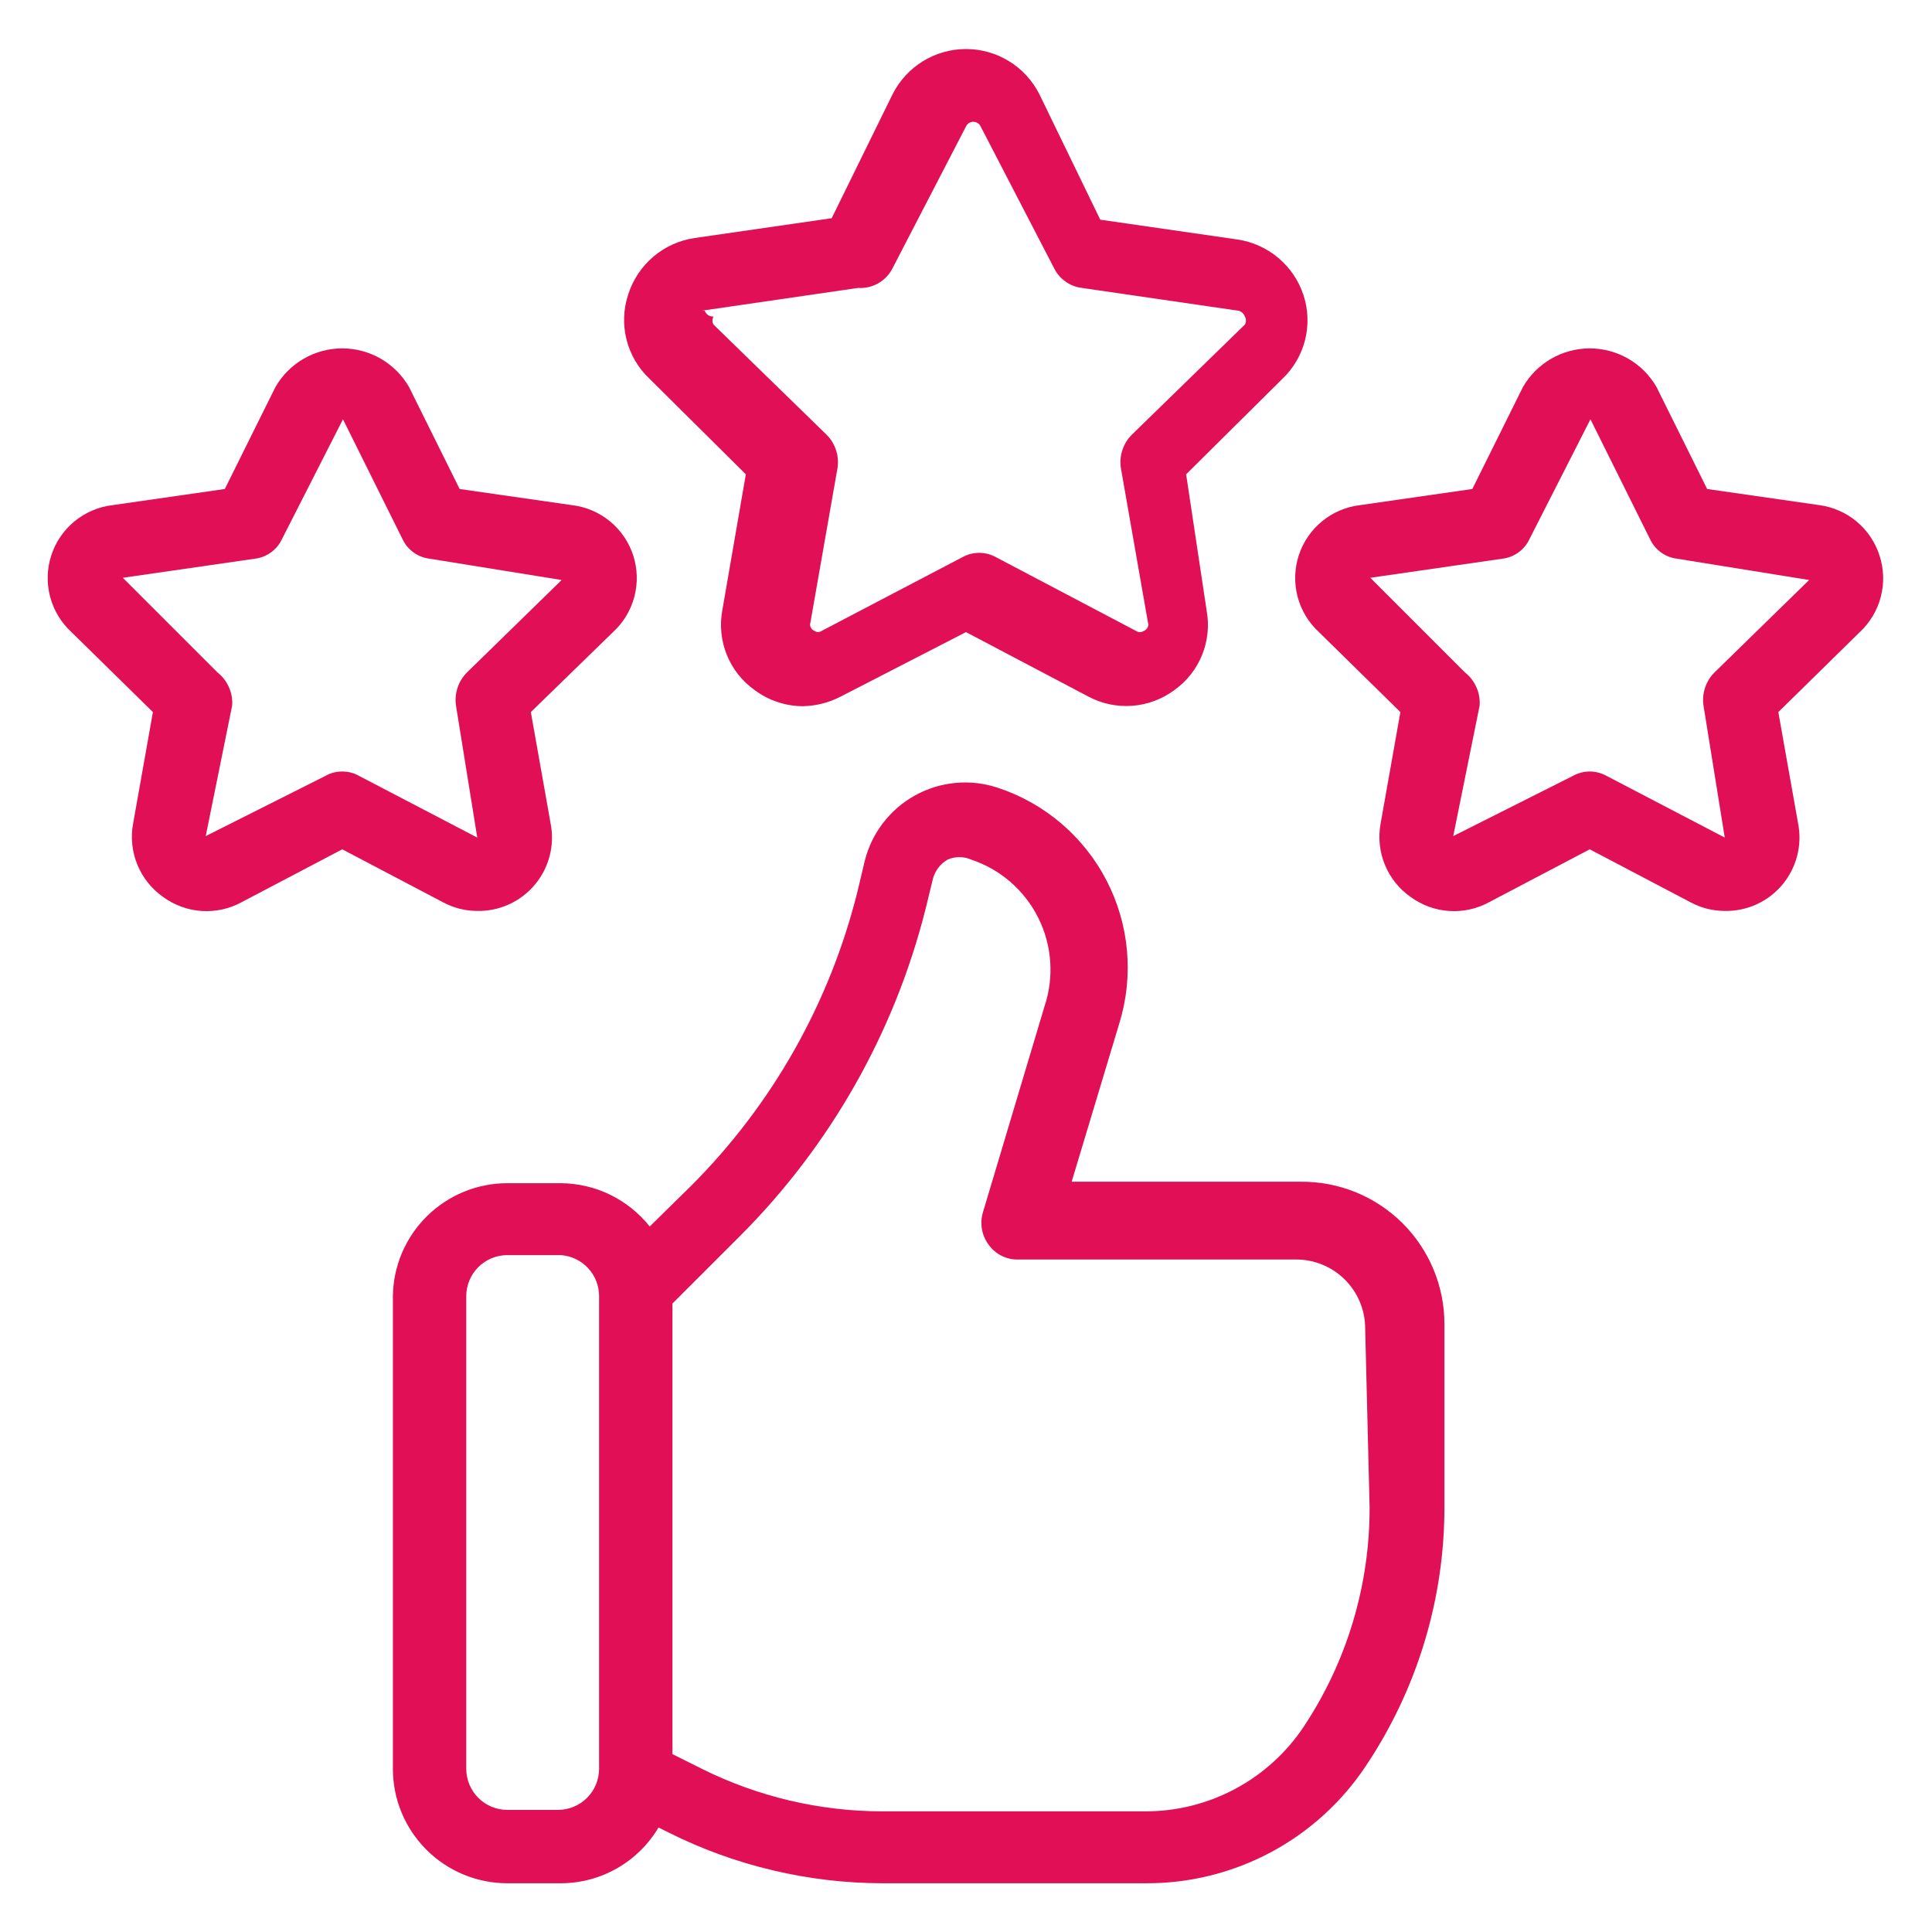
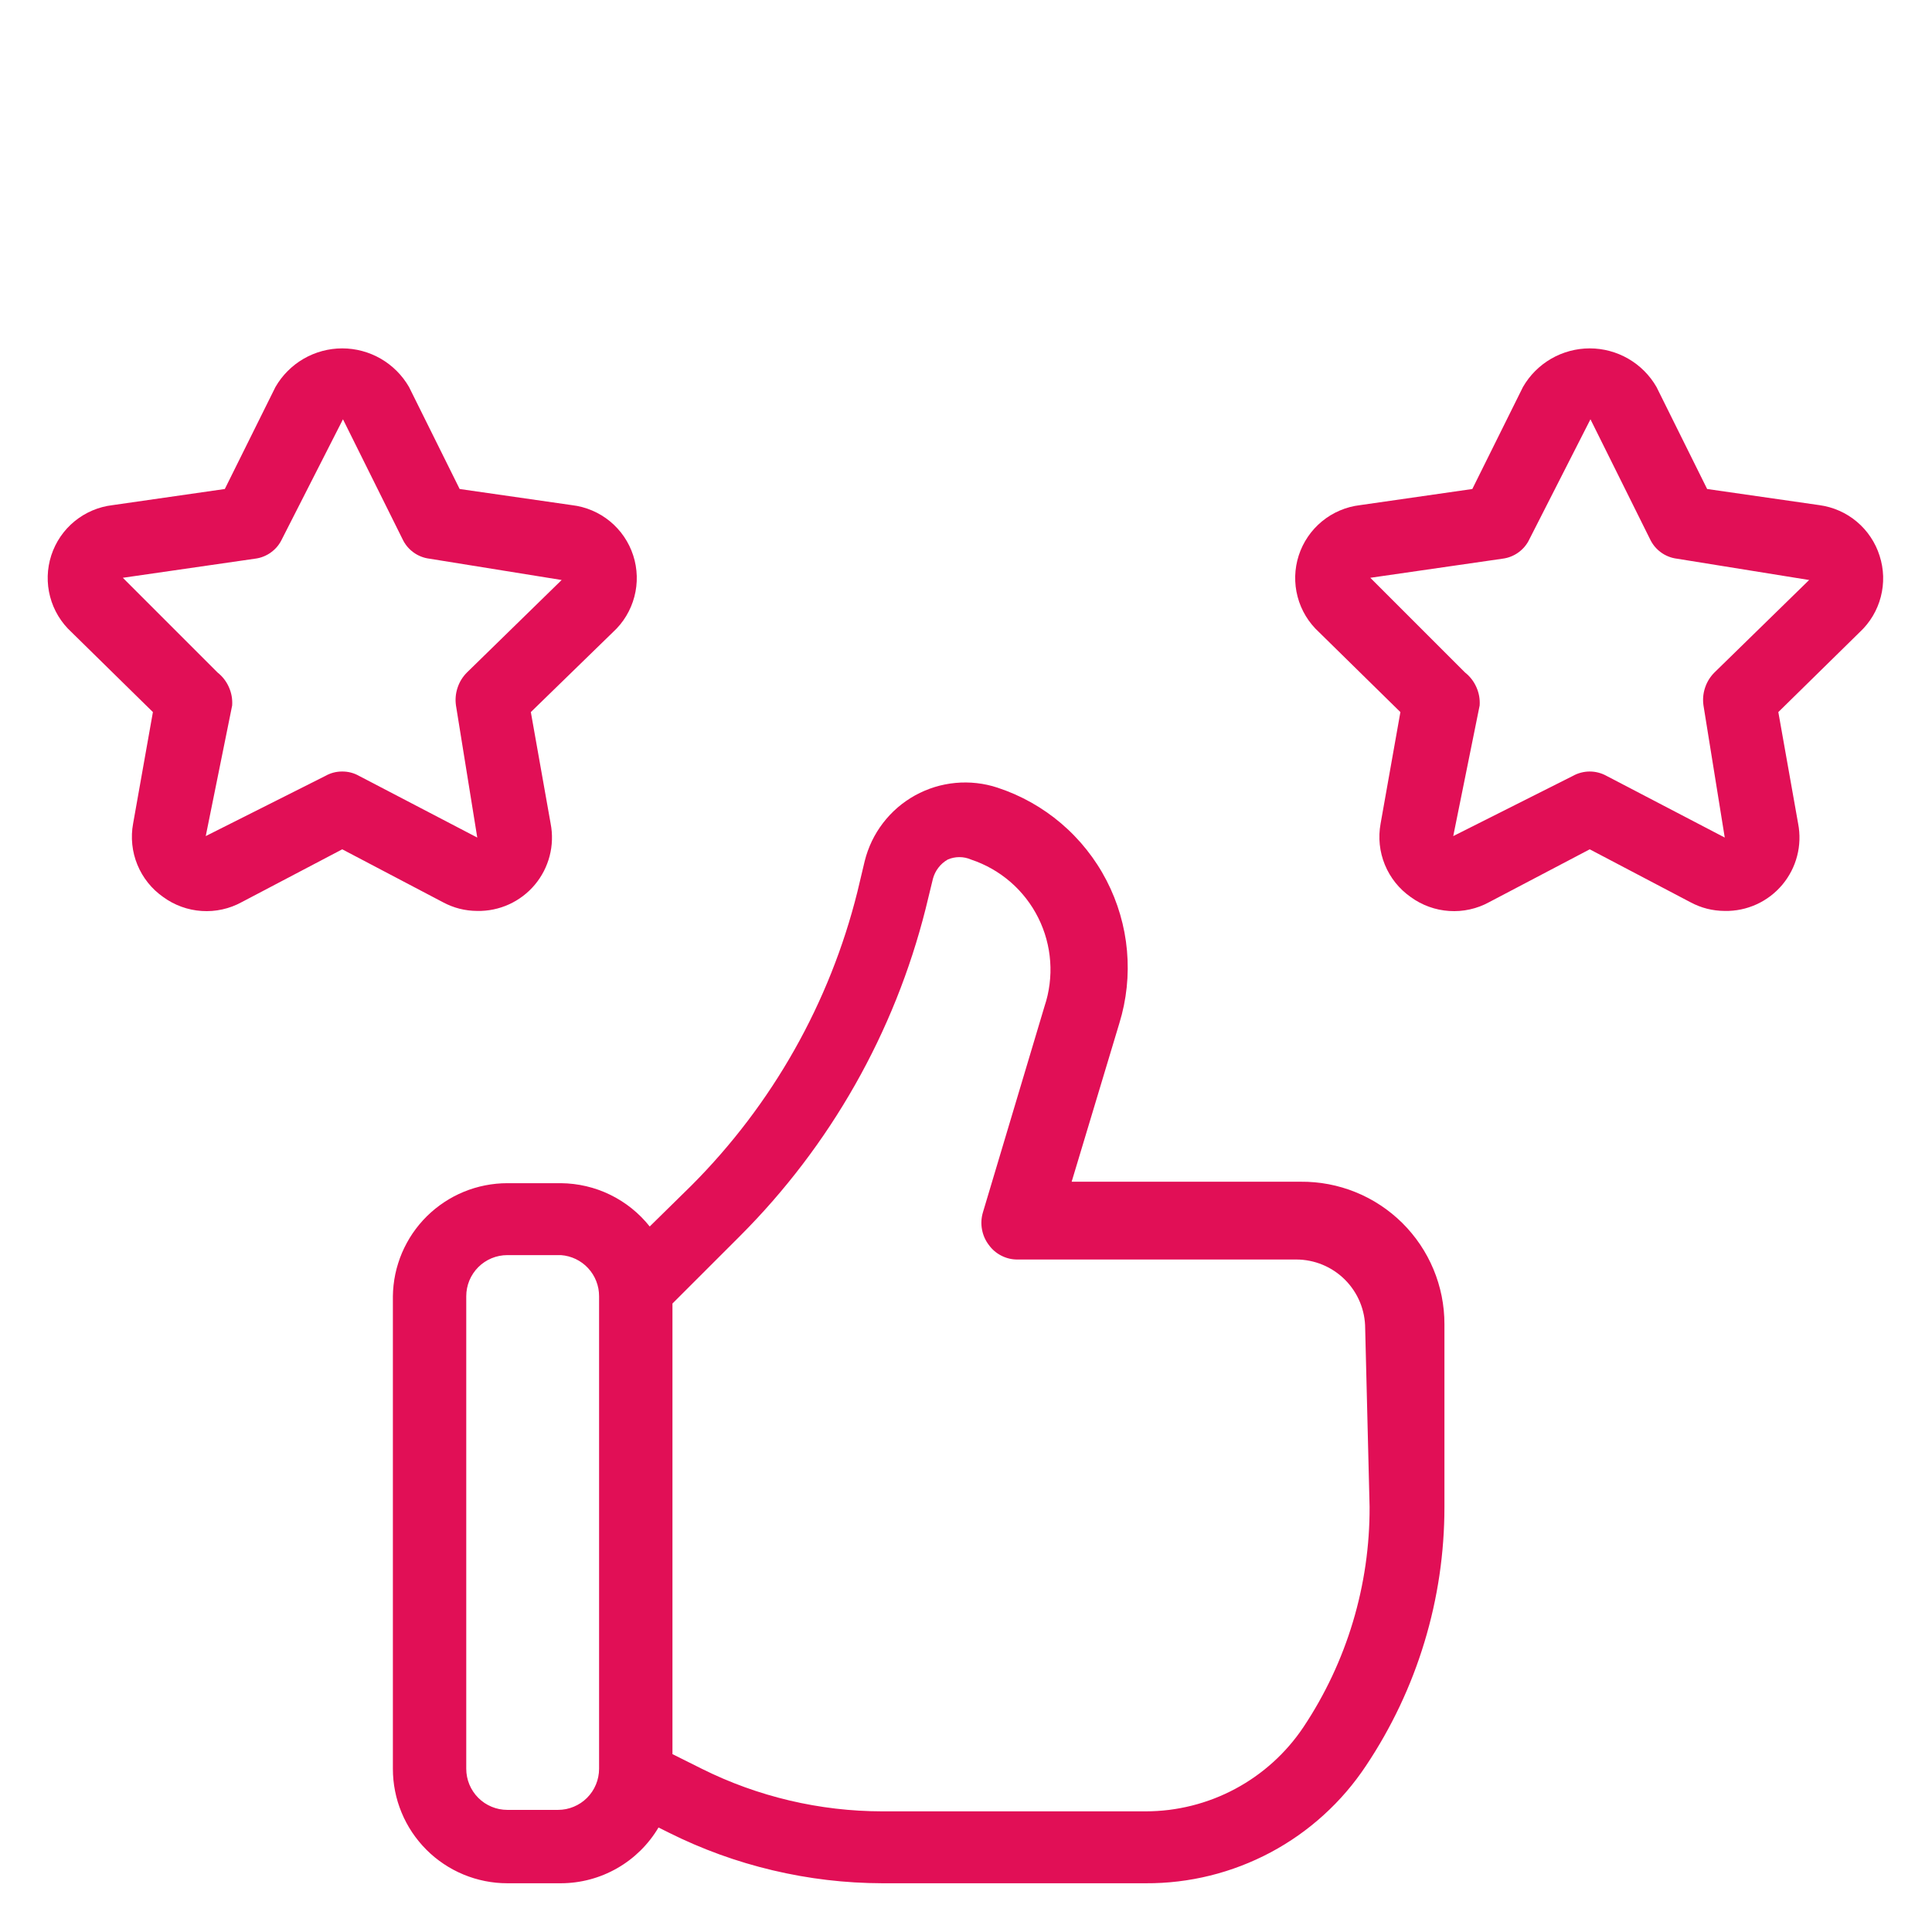
<svg xmlns="http://www.w3.org/2000/svg" width="500" zoomAndPan="magnify" viewBox="0 0 375 375" height="500" preserveAspectRatio="xMidYMid meet" version="1.0">
  <defs>
    <g />
  </defs>
  <rect x="-37.5" width="450" fill="#ffffff" y="-37.5" height="450" fill-opacity="1" />
-   <rect x="-37.5" width="450" fill="#ffffff" y="-37.5" height="450" fill-opacity="1" />
  <path fill="#e10f56" d="M 252.445 229.371 L 208.008 229.371 L 217.266 198.605 C 217.617 197.469 217.91 196.32 218.148 195.156 C 218.387 193.988 218.566 192.816 218.691 191.633 C 218.816 190.453 218.883 189.266 218.891 188.078 C 218.898 186.887 218.852 185.703 218.746 184.516 C 218.641 183.332 218.477 182.156 218.258 180.988 C 218.035 179.82 217.758 178.664 217.426 177.523 C 217.094 176.383 216.707 175.258 216.266 174.156 C 215.824 173.051 215.332 171.973 214.785 170.914 C 214.238 169.859 213.645 168.832 212.996 167.832 C 212.352 166.836 211.66 165.871 210.918 164.941 C 210.18 164.008 209.398 163.117 208.57 162.262 C 207.746 161.406 206.879 160.594 205.973 159.82 C 205.07 159.051 204.129 158.324 203.152 157.645 C 202.18 156.965 201.172 156.336 200.137 155.754 C 199.098 155.172 198.035 154.641 196.949 154.16 C 195.859 153.684 194.75 153.258 193.621 152.887 C 192.969 152.668 192.305 152.488 191.629 152.34 C 190.957 152.191 190.277 152.082 189.59 152.004 C 188.906 151.926 188.219 151.883 187.531 151.879 C 186.84 151.871 186.152 151.898 185.465 151.965 C 184.781 152.027 184.098 152.125 183.422 152.262 C 182.746 152.395 182.078 152.562 181.418 152.766 C 180.762 152.969 180.113 153.207 179.48 153.477 C 178.844 153.746 178.227 154.047 177.621 154.379 C 177.02 154.715 176.434 155.078 175.867 155.473 C 175.301 155.863 174.758 156.285 174.234 156.734 C 173.715 157.188 173.215 157.66 172.742 158.16 C 172.27 158.664 171.82 159.188 171.402 159.734 C 170.98 160.281 170.59 160.848 170.23 161.434 C 169.867 162.023 169.539 162.625 169.238 163.246 C 168.941 163.867 168.676 164.504 168.441 165.152 C 168.207 165.801 168.008 166.461 167.84 167.129 L 166.418 173.109 C 165.078 178.477 163.387 183.727 161.34 188.859 C 159.293 193.996 156.91 198.973 154.191 203.785 C 151.473 208.598 148.441 213.207 145.098 217.609 C 141.754 222.012 138.133 226.172 134.227 230.086 L 126.109 238.062 C 125.078 236.762 123.914 235.594 122.621 234.555 C 121.328 233.516 119.934 232.633 118.445 231.906 C 116.953 231.176 115.398 230.625 113.785 230.246 C 112.168 229.867 110.531 229.672 108.875 229.656 L 98.477 229.656 C 97.754 229.656 97.035 229.691 96.316 229.762 C 95.598 229.832 94.883 229.938 94.176 230.078 C 93.469 230.215 92.77 230.391 92.078 230.598 C 91.387 230.805 90.707 231.047 90.039 231.32 C 89.371 231.594 88.719 231.902 88.078 232.238 C 87.441 232.578 86.82 232.945 86.219 233.344 C 85.617 233.742 85.035 234.168 84.477 234.621 C 83.914 235.078 83.379 235.559 82.863 236.062 C 82.352 236.57 81.863 237.102 81.402 237.656 C 80.938 238.211 80.504 238.789 80.098 239.383 C 79.691 239.98 79.316 240.598 78.973 241.23 C 78.625 241.863 78.312 242.512 78.027 243.176 C 77.746 243.84 77.496 244.516 77.281 245.207 C 77.062 245.895 76.879 246.59 76.73 247.297 C 76.582 248.004 76.469 248.715 76.391 249.434 C 76.309 250.152 76.266 250.871 76.258 251.594 L 76.258 343.32 C 76.258 344.047 76.293 344.773 76.363 345.496 C 76.434 346.223 76.539 346.941 76.684 347.656 C 76.824 348.367 77 349.074 77.211 349.77 C 77.426 350.465 77.668 351.152 77.949 351.824 C 78.227 352.496 78.535 353.152 78.879 353.793 C 79.223 354.438 79.598 355.059 80 355.664 C 80.406 356.27 80.84 356.852 81.301 357.414 C 81.762 357.977 82.25 358.516 82.766 359.031 C 83.277 359.547 83.816 360.035 84.379 360.496 C 84.941 360.957 85.527 361.391 86.133 361.793 C 86.734 362.199 87.359 362.574 88 362.914 C 88.645 363.258 89.301 363.57 89.973 363.848 C 90.645 364.125 91.328 364.371 92.027 364.582 C 92.723 364.793 93.426 364.969 94.141 365.113 C 94.855 365.254 95.574 365.359 96.297 365.434 C 97.023 365.504 97.746 365.539 98.477 365.539 L 108.875 365.539 C 110.785 365.535 112.664 365.285 114.512 364.793 C 116.363 364.301 118.117 363.578 119.777 362.629 C 121.438 361.684 122.949 360.535 124.312 359.195 C 125.672 357.852 126.844 356.359 127.816 354.715 L 129.812 355.711 C 136.246 358.926 142.965 361.363 149.969 363.023 C 156.969 364.684 164.066 365.523 171.258 365.539 L 222.395 365.539 C 224.5 365.551 226.598 365.43 228.688 365.18 C 230.777 364.93 232.844 364.555 234.887 364.047 C 236.93 363.543 238.938 362.91 240.902 362.156 C 242.867 361.402 244.777 360.531 246.637 359.543 C 248.492 358.551 250.285 357.449 252.004 356.238 C 253.727 355.023 255.367 353.711 256.922 352.293 C 258.48 350.879 259.949 349.375 261.32 347.777 C 262.691 346.18 263.961 344.504 265.125 342.75 C 267.598 339.051 269.785 335.188 271.691 331.168 C 273.594 327.145 275.191 323.004 276.48 318.742 C 277.773 314.484 278.742 310.152 279.395 305.75 C 280.043 301.348 280.367 296.922 280.363 292.473 L 280.363 257.004 C 280.363 256.094 280.32 255.184 280.23 254.277 C 280.141 253.371 280.004 252.473 279.828 251.578 C 279.648 250.688 279.426 249.805 279.16 248.934 C 278.895 248.062 278.586 247.203 278.234 246.363 C 277.883 245.523 277.492 244.703 277.059 243.898 C 276.629 243.098 276.156 242.32 275.648 241.562 C 275.141 240.809 274.594 240.078 274.012 239.379 C 273.434 238.676 272.816 238.004 272.172 237.363 C 271.523 236.723 270.844 236.117 270.137 235.543 C 269.43 234.969 268.695 234.43 267.934 233.93 C 267.176 233.43 266.391 232.965 265.586 232.543 C 264.777 232.117 263.953 231.734 263.109 231.395 C 262.266 231.051 261.406 230.75 260.531 230.496 C 259.656 230.238 258.773 230.023 257.879 229.855 C 256.984 229.684 256.082 229.559 255.176 229.48 C 254.266 229.398 253.359 229.363 252.445 229.371 Z M 116.281 343.32 C 116.281 343.844 116.23 344.363 116.125 344.875 C 116.023 345.391 115.875 345.887 115.672 346.371 C 115.473 346.855 115.227 347.316 114.938 347.75 C 114.645 348.188 114.312 348.59 113.945 348.961 C 113.574 349.332 113.172 349.66 112.734 349.953 C 112.301 350.242 111.84 350.488 111.355 350.688 C 110.871 350.891 110.375 351.039 109.859 351.145 C 109.348 351.246 108.828 351.297 108.305 351.297 L 98.477 351.297 C 97.953 351.297 97.434 351.246 96.918 351.145 C 96.406 351.039 95.906 350.891 95.422 350.688 C 94.938 350.488 94.48 350.242 94.043 349.953 C 93.609 349.66 93.207 349.332 92.836 348.961 C 92.465 348.59 92.133 348.188 91.844 347.75 C 91.551 347.316 91.309 346.855 91.105 346.371 C 90.906 345.887 90.754 345.391 90.652 344.875 C 90.551 344.363 90.5 343.844 90.5 343.32 L 90.5 251.594 C 90.5 251.07 90.551 250.551 90.652 250.035 C 90.754 249.523 90.906 249.023 91.105 248.539 C 91.309 248.055 91.551 247.598 91.844 247.16 C 92.133 246.727 92.465 246.324 92.836 245.953 C 93.207 245.582 93.609 245.25 94.043 244.961 C 94.48 244.668 94.938 244.422 95.422 244.223 C 95.906 244.023 96.406 243.871 96.918 243.77 C 97.434 243.668 97.953 243.617 98.477 243.617 L 108.875 243.617 C 109.371 243.652 109.863 243.734 110.348 243.863 C 110.832 243.992 111.301 244.164 111.75 244.379 C 112.203 244.594 112.629 244.852 113.031 245.148 C 113.438 245.445 113.809 245.777 114.148 246.145 C 114.488 246.512 114.793 246.906 115.059 247.332 C 115.324 247.754 115.551 248.199 115.73 248.664 C 115.914 249.133 116.051 249.609 116.145 250.102 C 116.234 250.594 116.281 251.09 116.281 251.594 Z M 265.836 292.473 C 265.852 296.25 265.586 300.008 265.047 303.75 C 264.504 307.488 263.691 311.168 262.605 314.789 C 261.52 318.41 260.172 321.93 258.566 325.352 C 256.957 328.77 255.109 332.055 253.016 335.199 C 252.18 336.453 251.266 337.652 250.281 338.793 C 249.293 339.938 248.242 341.016 247.125 342.027 C 246.008 343.039 244.832 343.98 243.598 344.848 C 242.363 345.719 241.082 346.508 239.754 347.219 C 238.422 347.93 237.055 348.559 235.648 349.102 C 234.238 349.645 232.805 350.102 231.34 350.469 C 229.879 350.836 228.398 351.113 226.902 351.301 C 225.406 351.484 223.902 351.578 222.395 351.582 L 171.258 351.582 C 165.18 351.574 159.18 350.875 153.262 349.48 C 147.344 348.082 141.664 346.031 136.223 343.32 L 130.523 340.473 L 130.523 253.016 L 143.629 239.914 C 147.992 235.551 152.039 230.914 155.777 226.004 C 159.516 221.098 162.906 215.957 165.949 210.594 C 168.996 205.227 171.664 199.68 173.961 193.953 C 176.258 188.227 178.156 182.371 179.664 176.387 L 181.086 170.547 C 181.301 169.766 181.652 169.055 182.145 168.414 C 182.637 167.773 183.234 167.25 183.938 166.844 C 184.664 166.527 185.422 166.367 186.215 166.367 C 187.008 166.367 187.766 166.527 188.492 166.844 C 189.195 167.078 189.883 167.344 190.555 167.645 C 191.23 167.945 191.887 168.277 192.527 168.641 C 193.168 169.008 193.789 169.402 194.391 169.828 C 194.996 170.254 195.574 170.711 196.133 171.191 C 196.688 171.676 197.223 172.184 197.73 172.719 C 198.238 173.258 198.715 173.816 199.168 174.398 C 199.621 174.98 200.043 175.586 200.438 176.207 C 200.828 176.832 201.191 177.477 201.52 178.133 C 201.852 178.793 202.148 179.469 202.41 180.156 C 202.676 180.848 202.906 181.547 203.098 182.258 C 203.293 182.969 203.453 183.691 203.578 184.418 C 203.703 185.145 203.789 185.875 203.84 186.613 C 203.895 187.348 203.91 188.086 203.891 188.82 C 203.867 189.559 203.812 190.293 203.719 191.027 C 203.625 191.758 203.5 192.484 203.336 193.203 C 203.172 193.922 202.973 194.633 202.738 195.332 L 190.773 235.355 C 190.461 236.43 190.402 237.52 190.602 238.621 C 190.805 239.727 191.238 240.727 191.914 241.621 C 192.57 242.535 193.402 243.246 194.41 243.75 C 195.418 244.254 196.484 244.496 197.609 244.469 L 251.594 244.469 C 252.473 244.469 253.344 244.555 254.203 244.727 C 255.066 244.898 255.902 245.152 256.715 245.488 C 257.527 245.824 258.301 246.238 259.031 246.727 C 259.762 247.215 260.438 247.77 261.059 248.391 C 261.68 249.012 262.234 249.691 262.723 250.422 C 263.215 251.152 263.625 251.922 263.961 252.734 C 264.297 253.547 264.551 254.387 264.723 255.246 C 264.895 256.109 264.98 256.98 264.98 257.859 Z M 265.836 292.473 " fill-opacity="1" fill-rule="nonzero" />
-   <path fill="#e10f56" d="M 144.766 92.066 L 140.207 118.418 C 139.934 119.875 139.871 121.34 140.016 122.816 C 140.164 124.293 140.516 125.719 141.07 127.098 C 141.625 128.473 142.363 129.742 143.281 130.906 C 144.203 132.07 145.266 133.082 146.477 133.941 C 147.816 134.941 149.273 135.707 150.855 136.242 C 152.438 136.777 154.062 137.055 155.734 137.074 C 158.348 137.035 160.816 136.418 163.141 135.223 L 187.496 122.691 L 211.285 135.223 C 212.59 135.914 213.969 136.41 215.418 136.711 C 216.863 137.012 218.328 137.105 219.801 136.992 C 221.277 136.879 222.707 136.562 224.09 136.043 C 225.477 135.523 226.762 134.824 227.949 133.941 C 229.145 133.09 230.199 132.086 231.113 130.93 C 232.023 129.777 232.758 128.52 233.312 127.16 C 233.867 125.797 234.223 124.387 234.375 122.922 C 234.527 121.461 234.477 120.008 234.215 118.559 L 230.227 92.066 L 248.887 73.551 C 249.965 72.531 250.879 71.383 251.629 70.102 C 252.379 68.824 252.938 67.465 253.305 66.031 C 253.668 64.594 253.828 63.133 253.777 61.652 C 253.73 60.168 253.477 58.723 253.016 57.312 C 252.555 55.902 251.914 54.586 251.086 53.355 C 250.258 52.125 249.277 51.035 248.145 50.078 C 247.012 49.121 245.773 48.34 244.422 47.73 C 243.07 47.117 241.664 46.707 240.199 46.488 L 213.562 42.641 L 201.742 18.285 C 201.074 16.969 200.242 15.766 199.246 14.676 C 198.246 13.59 197.117 12.66 195.859 11.883 C 194.602 11.109 193.262 10.523 191.844 10.121 C 190.422 9.719 188.973 9.516 187.496 9.516 C 186.02 9.516 184.57 9.719 183.152 10.121 C 181.73 10.523 180.391 11.109 179.133 11.883 C 177.875 12.66 176.75 13.59 175.75 14.676 C 174.75 15.766 173.918 16.969 173.254 18.285 L 161.43 42.355 L 134.797 46.203 C 133.332 46.422 131.922 46.836 130.574 47.445 C 129.223 48.055 127.98 48.836 126.848 49.793 C 125.715 50.75 124.738 51.844 123.91 53.07 C 123.082 54.301 122.438 55.617 121.977 57.027 C 121.734 57.738 121.543 58.465 121.402 59.203 C 121.266 59.941 121.18 60.684 121.148 61.438 C 121.117 62.188 121.137 62.938 121.215 63.684 C 121.289 64.43 121.418 65.168 121.602 65.898 C 121.785 66.629 122.016 67.34 122.301 68.035 C 122.586 68.73 122.922 69.402 123.301 70.051 C 123.684 70.699 124.109 71.316 124.578 71.902 C 125.051 72.488 125.559 73.035 126.109 73.551 Z M 136.223 60.305 L 166.559 55.887 C 167.246 55.934 167.922 55.875 168.59 55.723 C 169.258 55.566 169.891 55.316 170.488 54.977 C 171.082 54.633 171.613 54.211 172.086 53.711 C 172.559 53.215 172.945 52.656 173.254 52.043 L 187.496 24.551 C 187.625 24.273 187.816 24.051 188.074 23.887 C 188.332 23.723 188.613 23.637 188.922 23.637 C 189.227 23.637 189.508 23.723 189.766 23.887 C 190.023 24.051 190.219 24.273 190.344 24.551 L 204.59 52.043 C 205.109 53.098 205.848 53.969 206.809 54.648 C 207.77 55.332 208.832 55.746 210 55.887 L 240.34 60.305 C 240.641 60.363 240.906 60.496 241.133 60.699 C 241.363 60.906 241.527 61.152 241.621 61.441 C 241.762 61.684 241.832 61.945 241.832 62.227 C 241.832 62.508 241.762 62.766 241.621 63.008 L 219.688 84.375 C 218.848 85.215 218.238 86.199 217.863 87.328 C 217.484 88.453 217.383 89.605 217.551 90.785 L 222.82 120.836 C 222.922 121.152 222.902 121.457 222.766 121.758 C 222.629 122.059 222.41 122.273 222.109 122.406 C 221.855 122.594 221.57 122.691 221.254 122.691 C 220.938 122.691 220.652 122.594 220.398 122.406 L 193.336 108.16 C 192.836 107.879 192.309 107.668 191.754 107.523 C 191.199 107.379 190.633 107.305 190.062 107.305 C 189.488 107.305 188.922 107.379 188.367 107.523 C 187.812 107.668 187.285 107.879 186.785 108.16 L 159.578 122.406 C 159.348 122.582 159.09 122.672 158.797 122.672 C 158.504 122.672 158.242 122.582 158.012 122.406 C 157.711 122.273 157.492 122.059 157.355 121.758 C 157.219 121.457 157.199 121.152 157.301 120.836 L 162.57 90.785 C 162.738 89.605 162.637 88.453 162.262 87.328 C 161.883 86.199 161.277 85.215 160.434 84.375 L 138.5 63.008 C 138.359 62.766 138.289 62.508 138.289 62.227 C 138.289 61.945 138.359 61.684 138.5 61.441 C 138.121 61.465 137.77 61.371 137.453 61.16 C 137.137 60.949 136.918 60.664 136.789 60.305 Z M 136.223 60.305 " fill-opacity="1" fill-rule="nonzero" />
  <path fill="#e10f56" d="M 92.637 176.812 C 93.164 176.824 93.691 176.805 94.219 176.754 C 94.746 176.707 95.27 176.629 95.785 176.52 C 96.305 176.414 96.812 176.277 97.316 176.113 C 97.82 175.949 98.312 175.758 98.793 175.539 C 99.273 175.32 99.742 175.074 100.195 174.805 C 100.648 174.531 101.086 174.238 101.508 173.918 C 101.93 173.598 102.332 173.254 102.715 172.891 C 103.098 172.527 103.461 172.141 103.801 171.738 C 104.141 171.332 104.457 170.91 104.75 170.469 C 105.043 170.027 105.312 169.574 105.555 169.105 C 105.797 168.633 106.012 168.152 106.199 167.656 C 106.391 167.164 106.551 166.66 106.684 166.148 C 106.816 165.637 106.918 165.121 106.996 164.598 C 107.07 164.074 107.117 163.547 107.133 163.02 C 107.148 162.488 107.137 161.961 107.094 161.434 C 107.051 160.906 106.98 160.383 106.879 159.863 L 103.035 138.215 L 118.984 122.691 C 119.992 121.766 120.848 120.723 121.551 119.555 C 122.254 118.387 122.781 117.145 123.129 115.824 C 123.477 114.504 123.633 113.164 123.594 111.801 C 123.555 110.438 123.328 109.105 122.906 107.809 C 122.488 106.512 121.891 105.301 121.125 104.172 C 120.355 103.047 119.445 102.051 118.391 101.184 C 117.336 100.32 116.18 99.621 114.926 99.086 C 113.668 98.551 112.363 98.207 111.012 98.047 L 89.219 94.914 L 79.391 75.117 C 78.734 73.977 77.941 72.941 77.012 72.012 C 76.086 71.082 75.051 70.289 73.914 69.629 C 72.777 68.973 71.574 68.473 70.305 68.133 C 69.035 67.793 67.742 67.621 66.43 67.621 C 65.113 67.621 63.82 67.793 62.551 68.133 C 61.285 68.473 60.078 68.973 58.941 69.629 C 57.805 70.289 56.77 71.082 55.844 72.012 C 54.914 72.941 54.121 73.977 53.465 75.117 L 43.637 94.914 L 21.848 98.047 C 20.492 98.207 19.188 98.551 17.93 99.086 C 16.676 99.621 15.52 100.32 14.465 101.184 C 13.41 102.051 12.5 103.047 11.73 104.172 C 10.965 105.301 10.371 106.512 9.949 107.809 C 9.531 109.105 9.301 110.438 9.262 111.801 C 9.227 113.164 9.379 114.504 9.727 115.824 C 10.074 117.145 10.602 118.387 11.305 119.555 C 12.012 120.723 12.863 121.766 13.871 122.691 L 29.68 138.215 L 25.836 159.863 C 25.586 161.207 25.535 162.555 25.676 163.914 C 25.816 165.27 26.148 166.582 26.664 167.844 C 27.184 169.105 27.867 170.27 28.719 171.336 C 29.57 172.402 30.555 173.324 31.676 174.109 C 32.766 174.906 33.949 175.535 35.219 175.996 C 36.488 176.457 37.801 176.734 39.148 176.82 C 40.5 176.91 41.832 176.809 43.156 176.516 C 44.477 176.227 45.727 175.754 46.914 175.105 L 66.43 164.852 L 85.941 175.105 C 88.031 176.234 90.262 176.801 92.637 176.812 Z M 66.43 149.75 C 65.262 149.746 64.168 150.031 63.152 150.605 L 39.934 162.285 L 45.062 136.934 C 45.145 135.695 44.934 134.512 44.43 133.379 C 43.926 132.242 43.188 131.293 42.215 130.523 L 23.84 112.148 L 49.477 108.445 C 50.047 108.375 50.594 108.238 51.125 108.027 C 51.656 107.816 52.152 107.547 52.613 107.207 C 53.074 106.871 53.484 106.484 53.848 106.043 C 54.211 105.598 54.508 105.117 54.75 104.602 L 66.57 81.383 L 78.109 104.602 C 78.348 105.117 78.648 105.598 79.008 106.043 C 79.371 106.484 79.781 106.871 80.242 107.207 C 80.703 107.547 81.199 107.816 81.73 108.027 C 82.262 108.238 82.812 108.375 83.379 108.445 L 109.016 112.578 L 90.641 130.523 C 89.801 131.363 89.191 132.348 88.816 133.477 C 88.441 134.605 88.336 135.758 88.504 136.934 L 92.637 162.57 L 69.703 150.605 C 68.688 150.031 67.598 149.746 66.43 149.75 Z M 66.43 149.75 " fill-opacity="1" fill-rule="nonzero" />
  <path fill="#e10f56" d="M 364.828 107.875 C 364.422 106.586 363.844 105.383 363.09 104.258 C 362.34 103.133 361.449 102.137 360.414 101.266 C 359.383 100.395 358.246 99.688 357.012 99.141 C 355.773 98.594 354.488 98.23 353.148 98.047 L 331.355 94.914 L 321.527 75.117 C 320.871 73.977 320.078 72.941 319.152 72.012 C 318.223 71.082 317.191 70.289 316.051 69.629 C 314.914 68.973 313.711 68.473 312.441 68.133 C 311.172 67.793 309.879 67.621 308.566 67.621 C 307.25 67.621 305.961 67.793 304.691 68.133 C 303.422 68.473 302.219 68.973 301.078 69.629 C 299.941 70.289 298.91 71.082 297.98 72.012 C 297.051 72.941 296.262 73.977 295.605 75.117 L 285.777 94.914 L 263.984 98.047 C 262.629 98.207 261.324 98.551 260.07 99.086 C 258.812 99.621 257.66 100.32 256.605 101.184 C 255.551 102.051 254.637 103.047 253.871 104.172 C 253.102 105.301 252.508 106.512 252.086 107.809 C 251.668 109.105 251.438 110.438 251.398 111.801 C 251.363 113.164 251.516 114.504 251.863 115.824 C 252.211 117.145 252.738 118.387 253.441 119.555 C 254.148 120.723 255.004 121.766 256.008 122.691 L 271.816 138.215 L 267.973 159.863 C 267.727 161.207 267.672 162.555 267.812 163.914 C 267.953 165.27 268.285 166.582 268.801 167.844 C 269.32 169.105 270.004 170.27 270.855 171.336 C 271.711 172.402 272.695 173.324 273.812 174.109 C 274.902 174.906 276.086 175.535 277.355 175.996 C 278.629 176.457 279.938 176.734 281.289 176.82 C 282.637 176.91 283.973 176.809 285.293 176.516 C 286.613 176.227 287.867 175.754 289.051 175.105 L 308.566 164.852 L 328.078 175.105 C 330.168 176.234 332.398 176.801 334.773 176.812 C 335.301 176.824 335.828 176.805 336.355 176.754 C 336.883 176.707 337.406 176.629 337.922 176.52 C 338.441 176.414 338.953 176.277 339.453 176.113 C 339.957 175.949 340.449 175.758 340.93 175.539 C 341.41 175.32 341.879 175.074 342.332 174.805 C 342.789 174.531 343.227 174.238 343.648 173.918 C 344.066 173.598 344.469 173.254 344.852 172.891 C 345.234 172.527 345.598 172.141 345.938 171.738 C 346.277 171.332 346.594 170.91 346.887 170.469 C 347.18 170.027 347.449 169.574 347.691 169.105 C 347.934 168.633 348.148 168.152 348.34 167.656 C 348.527 167.164 348.688 166.66 348.82 166.148 C 348.953 165.637 349.059 165.121 349.133 164.598 C 349.207 164.074 349.254 163.547 349.27 163.02 C 349.285 162.488 349.273 161.961 349.23 161.434 C 349.188 160.906 349.117 160.383 349.016 159.863 L 345.172 138.215 L 360.98 122.691 C 361.973 121.766 362.816 120.723 363.512 119.559 C 364.203 118.395 364.723 117.156 365.062 115.844 C 365.402 114.531 365.555 113.199 365.516 111.844 C 365.473 110.488 365.246 109.164 364.828 107.875 Z M 332.781 130.523 C 331.938 131.363 331.332 132.348 330.953 133.477 C 330.578 134.605 330.477 135.758 330.645 136.934 L 334.773 162.57 L 311.844 150.605 C 311.34 150.324 310.812 150.113 310.258 149.969 C 309.703 149.824 309.141 149.75 308.566 149.75 C 307.992 149.75 307.43 149.824 306.871 149.969 C 306.316 150.113 305.789 150.324 305.289 150.605 L 282.074 162.285 L 287.199 136.934 C 287.281 135.695 287.07 134.512 286.566 133.379 C 286.062 132.242 285.324 131.293 284.352 130.523 L 265.977 112.148 L 291.617 108.445 C 292.184 108.375 292.73 108.238 293.262 108.027 C 293.793 107.816 294.289 107.547 294.75 107.207 C 295.211 106.871 295.625 106.484 295.984 106.043 C 296.348 105.598 296.648 105.117 296.887 104.602 L 308.707 81.383 L 320.246 104.602 C 320.484 105.117 320.785 105.598 321.145 106.043 C 321.508 106.484 321.918 106.871 322.379 107.207 C 322.84 107.547 323.336 107.816 323.867 108.027 C 324.398 108.238 324.949 108.375 325.516 108.445 L 351.152 112.578 Z M 332.781 130.523 " fill-opacity="1" fill-rule="nonzero" />
  <g fill="#e10f56" fill-opacity="1">
    <g transform="translate(205.858, 236.469)">
      <g>
        <path d="M 1.922 0 L 1.453 0 L 1.453 -1.547 L 0.109 -3.922 L 0.609 -3.922 L 1.672 -2.094 L 1.734 -2.094 L 2.781 -3.922 L 3.281 -3.922 L 1.922 -1.547 Z M 1.922 0 " />
      </g>
    </g>
    <g transform="translate(209.235, 236.469)">
      <g>
-         <path d="M 1.703 0.062 C 1.422 0.062 1.176 0.004 0.969 -0.109 C 0.758 -0.234 0.598 -0.41 0.484 -0.641 C 0.379 -0.867 0.328 -1.148 0.328 -1.484 C 0.328 -1.805 0.379 -2.082 0.484 -2.312 C 0.598 -2.551 0.758 -2.727 0.969 -2.844 C 1.176 -2.957 1.422 -3.016 1.703 -3.016 C 1.984 -3.016 2.223 -2.957 2.422 -2.844 C 2.629 -2.727 2.789 -2.551 2.906 -2.312 C 3.02 -2.082 3.078 -1.805 3.078 -1.484 C 3.078 -1.148 3.02 -0.867 2.906 -0.641 C 2.789 -0.41 2.629 -0.234 2.422 -0.109 C 2.223 0.004 1.984 0.062 1.703 0.062 Z M 1.703 -0.328 C 1.992 -0.328 2.219 -0.422 2.375 -0.609 C 2.531 -0.797 2.609 -1.086 2.609 -1.484 C 2.609 -1.867 2.531 -2.156 2.375 -2.344 C 2.219 -2.531 1.992 -2.625 1.703 -2.625 C 1.398 -2.625 1.172 -2.531 1.016 -2.344 C 0.859 -2.156 0.781 -1.867 0.781 -1.484 C 0.781 -1.086 0.859 -0.797 1.016 -0.609 C 1.172 -0.422 1.398 -0.328 1.703 -0.328 Z M 1.703 -0.328 " />
+         <path d="M 1.703 0.062 C 1.422 0.062 1.176 0.004 0.969 -0.109 C 0.758 -0.234 0.598 -0.41 0.484 -0.641 C 0.379 -0.867 0.328 -1.148 0.328 -1.484 C 0.328 -1.805 0.379 -2.082 0.484 -2.312 C 0.598 -2.551 0.758 -2.727 0.969 -2.844 C 1.176 -2.957 1.422 -3.016 1.703 -3.016 C 1.984 -3.016 2.223 -2.957 2.422 -2.844 C 2.629 -2.727 2.789 -2.551 2.906 -2.312 C 3.02 -2.082 3.078 -1.805 3.078 -1.484 C 3.078 -1.148 3.02 -0.867 2.906 -0.641 C 2.789 -0.41 2.629 -0.234 2.422 -0.109 C 2.223 0.004 1.984 0.062 1.703 0.062 Z M 1.703 -0.328 C 1.992 -0.328 2.219 -0.422 2.375 -0.609 C 2.609 -1.867 2.531 -2.156 2.375 -2.344 C 2.219 -2.531 1.992 -2.625 1.703 -2.625 C 1.398 -2.625 1.172 -2.531 1.016 -2.344 C 0.859 -2.156 0.781 -1.867 0.781 -1.484 C 0.781 -1.086 0.859 -0.797 1.016 -0.609 C 1.172 -0.422 1.398 -0.328 1.703 -0.328 Z M 1.703 -0.328 " />
      </g>
    </g>
    <g transform="translate(212.637, 236.469)">
      <g>
        <path d="M 1.469 0.062 C 1.133 0.062 0.883 -0.023 0.719 -0.203 C 0.551 -0.379 0.469 -0.641 0.469 -0.984 L 0.469 -2.969 L 0.906 -2.969 L 0.906 -1 C 0.906 -0.551 1.117 -0.328 1.547 -0.328 C 1.805 -0.328 2.016 -0.41 2.172 -0.578 C 2.328 -0.754 2.406 -1.039 2.406 -1.438 L 2.406 -2.969 L 2.844 -2.969 L 2.844 0 L 2.438 0 L 2.438 -0.469 L 2.375 -0.484 C 2.27 -0.297 2.145 -0.156 2 -0.062 C 1.863 0.02 1.688 0.062 1.469 0.062 Z M 1.469 0.062 " />
      </g>
    </g>
    <g transform="translate(216.004, 236.469)">
      <g>
        <path d="M 0.516 0 L 0.516 -2.969 L 0.938 -2.969 L 0.938 -2.5 L 0.984 -2.484 C 1.117 -2.816 1.379 -2.984 1.766 -2.984 C 1.973 -2.984 2.125 -2.945 2.219 -2.875 L 2.109 -2.516 L 2.047 -2.5 C 1.941 -2.551 1.82 -2.578 1.688 -2.578 C 1.445 -2.578 1.266 -2.488 1.141 -2.312 C 1.016 -2.133 0.953 -1.848 0.953 -1.453 L 0.953 0 Z M 0.516 0 " />
      </g>
    </g>
    <g transform="translate(218.294, 236.469)">
      <g />
    </g>
    <g transform="translate(219.643, 236.469)">
      <g>
        <path d="M 0.516 1.203 L 0.516 -2.969 L 0.953 -2.969 L 0.953 -2.516 L 1.016 -2.516 C 1.234 -2.848 1.555 -3.016 1.984 -3.016 C 2.223 -3.016 2.438 -2.957 2.625 -2.844 C 2.812 -2.738 2.953 -2.566 3.047 -2.328 C 3.148 -2.098 3.203 -1.816 3.203 -1.484 C 3.203 -1.141 3.148 -0.852 3.047 -0.625 C 2.941 -0.395 2.789 -0.223 2.594 -0.109 C 2.406 0.004 2.191 0.062 1.953 0.062 C 1.742 0.062 1.562 0.023 1.406 -0.047 C 1.25 -0.117 1.117 -0.234 1.016 -0.391 L 0.953 -0.375 L 0.953 1.203 Z M 1.844 -0.328 C 2.445 -0.328 2.75 -0.711 2.75 -1.484 C 2.75 -2.242 2.445 -2.625 1.844 -2.625 C 1.676 -2.625 1.523 -2.582 1.391 -2.5 C 1.254 -2.426 1.145 -2.301 1.062 -2.125 C 0.988 -1.957 0.953 -1.742 0.953 -1.484 C 0.953 -1.223 0.988 -1.004 1.062 -0.828 C 1.145 -0.66 1.254 -0.535 1.391 -0.453 C 1.523 -0.367 1.676 -0.328 1.844 -0.328 Z M 1.844 -0.328 " />
      </g>
    </g>
    <g transform="translate(223.179, 236.469)">
      <g>
        <path d="M 1.219 0.062 C 0.926 0.062 0.695 -0.016 0.531 -0.172 C 0.375 -0.328 0.297 -0.547 0.297 -0.828 C 0.297 -1.004 0.332 -1.148 0.406 -1.266 C 0.477 -1.391 0.586 -1.488 0.734 -1.562 C 0.891 -1.633 1.086 -1.691 1.328 -1.734 C 1.547 -1.773 1.711 -1.816 1.828 -1.859 C 1.941 -1.898 2.016 -1.945 2.047 -2 C 2.086 -2.062 2.109 -2.133 2.109 -2.219 C 2.109 -2.352 2.062 -2.457 1.969 -2.531 C 1.875 -2.602 1.727 -2.641 1.531 -2.641 C 1.332 -2.641 1.164 -2.602 1.031 -2.531 C 0.895 -2.457 0.77 -2.344 0.656 -2.188 L 0.609 -2.188 L 0.391 -2.5 C 0.516 -2.656 0.672 -2.781 0.859 -2.875 C 1.055 -2.969 1.281 -3.016 1.531 -3.016 C 1.875 -3.016 2.129 -2.938 2.297 -2.781 C 2.461 -2.633 2.547 -2.426 2.547 -2.156 L 2.547 -0.578 C 2.547 -0.41 2.613 -0.328 2.75 -0.328 C 2.801 -0.328 2.848 -0.336 2.891 -0.359 L 2.922 -0.344 L 2.984 -0.047 C 2.953 -0.023 2.906 -0.008 2.844 0 C 2.789 0.008 2.738 0.016 2.688 0.016 C 2.52 0.016 2.395 -0.016 2.312 -0.078 C 2.227 -0.148 2.176 -0.258 2.156 -0.406 L 2.109 -0.406 C 2.023 -0.25 1.91 -0.129 1.766 -0.047 C 1.617 0.023 1.438 0.062 1.219 0.062 Z M 1.312 -0.297 C 1.477 -0.297 1.617 -0.332 1.734 -0.406 C 1.859 -0.477 1.953 -0.582 2.016 -0.719 C 2.086 -0.863 2.125 -1.023 2.125 -1.203 L 2.125 -1.578 L 2.078 -1.594 C 2.004 -1.539 1.922 -1.5 1.828 -1.469 C 1.734 -1.438 1.602 -1.41 1.438 -1.391 C 1.258 -1.367 1.117 -1.332 1.016 -1.281 C 0.922 -1.238 0.848 -1.176 0.797 -1.094 C 0.754 -1.02 0.734 -0.93 0.734 -0.828 C 0.734 -0.648 0.785 -0.516 0.891 -0.422 C 0.992 -0.336 1.133 -0.297 1.312 -0.297 Z M 1.312 -0.297 " />
      </g>
    </g>
    <g transform="translate(226.245, 236.469)">
      <g>
        <path d="M 0.516 0 L 0.516 -2.969 L 0.938 -2.969 L 0.938 -2.5 L 0.984 -2.484 C 1.117 -2.816 1.379 -2.984 1.766 -2.984 C 1.973 -2.984 2.125 -2.945 2.219 -2.875 L 2.109 -2.516 L 2.047 -2.5 C 1.941 -2.551 1.82 -2.578 1.688 -2.578 C 1.445 -2.578 1.266 -2.488 1.141 -2.312 C 1.016 -2.133 0.953 -1.848 0.953 -1.453 L 0.953 0 Z M 0.516 0 " />
      </g>
    </g>
    <g transform="translate(228.534, 236.469)">
      <g>
        <path d="M 1.219 0.062 C 0.926 0.062 0.695 -0.016 0.531 -0.172 C 0.375 -0.328 0.297 -0.547 0.297 -0.828 C 0.297 -1.004 0.332 -1.148 0.406 -1.266 C 0.477 -1.391 0.586 -1.488 0.734 -1.562 C 0.891 -1.633 1.086 -1.691 1.328 -1.734 C 1.547 -1.773 1.711 -1.816 1.828 -1.859 C 1.941 -1.898 2.016 -1.945 2.047 -2 C 2.086 -2.062 2.109 -2.133 2.109 -2.219 C 2.109 -2.352 2.062 -2.457 1.969 -2.531 C 1.875 -2.602 1.727 -2.641 1.531 -2.641 C 1.332 -2.641 1.164 -2.602 1.031 -2.531 C 0.895 -2.457 0.77 -2.344 0.656 -2.188 L 0.609 -2.188 L 0.391 -2.5 C 0.516 -2.656 0.672 -2.781 0.859 -2.875 C 1.055 -2.969 1.281 -3.016 1.531 -3.016 C 1.875 -3.016 2.129 -2.938 2.297 -2.781 C 2.461 -2.633 2.547 -2.426 2.547 -2.156 L 2.547 -0.578 C 2.547 -0.41 2.613 -0.328 2.75 -0.328 C 2.801 -0.328 2.848 -0.336 2.891 -0.359 L 2.922 -0.344 L 2.984 -0.047 C 2.953 -0.023 2.906 -0.008 2.844 0 C 2.789 0.008 2.738 0.016 2.688 0.016 C 2.52 0.016 2.395 -0.016 2.312 -0.078 C 2.227 -0.148 2.176 -0.258 2.156 -0.406 L 2.109 -0.406 C 2.023 -0.25 1.91 -0.129 1.766 -0.047 C 1.617 0.023 1.438 0.062 1.219 0.062 Z M 1.312 -0.297 C 1.477 -0.297 1.617 -0.332 1.734 -0.406 C 1.859 -0.477 1.953 -0.582 2.016 -0.719 C 2.086 -0.863 2.125 -1.023 2.125 -1.203 L 2.125 -1.578 L 2.078 -1.594 C 2.004 -1.539 1.922 -1.5 1.828 -1.469 C 1.734 -1.438 1.602 -1.41 1.438 -1.391 C 1.258 -1.367 1.117 -1.332 1.016 -1.281 C 0.922 -1.238 0.848 -1.176 0.797 -1.094 C 0.754 -1.02 0.734 -0.93 0.734 -0.828 C 0.734 -0.648 0.785 -0.516 0.891 -0.422 C 0.992 -0.336 1.133 -0.297 1.312 -0.297 Z M 1.312 -0.297 " />
      </g>
    </g>
    <g transform="translate(231.6, 236.469)">
      <g>
        <path d="M 1.531 1.25 C 1.062 1.25 0.719 1.172 0.5 1.016 C 0.289 0.867 0.188 0.664 0.188 0.406 C 0.188 0.238 0.234 0.102 0.328 0 C 0.43 -0.094 0.578 -0.16 0.766 -0.203 L 0.766 -0.266 C 0.672 -0.316 0.602 -0.375 0.562 -0.438 C 0.52 -0.508 0.5 -0.598 0.5 -0.703 C 0.5 -0.816 0.535 -0.906 0.609 -0.969 C 0.68 -1.039 0.785 -1.098 0.922 -1.141 L 0.922 -1.188 C 0.598 -1.363 0.438 -1.645 0.438 -2.031 C 0.438 -2.219 0.477 -2.383 0.562 -2.531 C 0.656 -2.688 0.781 -2.805 0.938 -2.891 C 1.102 -2.973 1.297 -3.016 1.516 -3.016 C 1.766 -3.016 1.973 -2.961 2.141 -2.859 C 2.203 -2.922 2.25 -2.992 2.281 -3.078 C 2.312 -3.16 2.332 -3.25 2.344 -3.344 L 2.406 -3.391 L 2.766 -3.297 C 2.742 -3.148 2.695 -3.023 2.625 -2.922 C 2.551 -2.816 2.445 -2.727 2.312 -2.656 L 2.312 -2.609 C 2.406 -2.523 2.473 -2.43 2.516 -2.328 C 2.566 -2.234 2.594 -2.117 2.594 -1.984 C 2.594 -1.797 2.547 -1.629 2.453 -1.484 C 2.367 -1.336 2.242 -1.219 2.078 -1.125 C 1.922 -1.039 1.734 -1 1.516 -1 C 1.492 -1 1.453 -1.004 1.391 -1.016 C 1.316 -1.016 1.266 -1.016 1.234 -1.016 C 1.141 -1.016 1.062 -0.988 1 -0.938 C 0.945 -0.895 0.922 -0.832 0.922 -0.75 C 0.922 -0.664 0.945 -0.598 1 -0.547 C 1.062 -0.504 1.164 -0.484 1.312 -0.484 L 2.016 -0.453 C 2.316 -0.441 2.539 -0.367 2.688 -0.234 C 2.832 -0.109 2.906 0.07 2.906 0.312 C 2.906 0.488 2.852 0.645 2.75 0.781 C 2.656 0.926 2.504 1.039 2.297 1.125 C 2.098 1.207 1.844 1.25 1.531 1.25 Z M 1.516 -1.375 C 1.723 -1.375 1.883 -1.426 2 -1.531 C 2.113 -1.645 2.172 -1.801 2.172 -2 C 2.172 -2.207 2.113 -2.363 2 -2.469 C 1.895 -2.582 1.734 -2.641 1.516 -2.641 C 1.305 -2.641 1.145 -2.582 1.031 -2.469 C 0.926 -2.363 0.875 -2.207 0.875 -2 C 0.875 -1.801 0.926 -1.645 1.031 -1.531 C 1.145 -1.426 1.305 -1.375 1.516 -1.375 Z M 1.531 0.875 C 1.75 0.875 1.926 0.848 2.062 0.797 C 2.195 0.754 2.297 0.691 2.359 0.609 C 2.422 0.535 2.453 0.445 2.453 0.344 C 2.453 0.258 2.438 0.191 2.406 0.141 C 2.375 0.086 2.316 0.047 2.234 0.016 C 2.16 -0.016 2.062 -0.031 1.938 -0.031 L 1.281 -0.062 L 1.188 -0.062 C 0.812 -0.062 0.625 0.078 0.625 0.359 C 0.625 0.703 0.926 0.875 1.531 0.875 Z M 1.531 0.875 " />
      </g>
    </g>
    <g transform="translate(234.637, 236.469)">
      <g>
-         <path d="M 0.516 0 L 0.516 -2.969 L 0.938 -2.969 L 0.938 -2.5 L 0.984 -2.484 C 1.117 -2.816 1.379 -2.984 1.766 -2.984 C 1.973 -2.984 2.125 -2.945 2.219 -2.875 L 2.109 -2.516 L 2.047 -2.5 C 1.941 -2.551 1.82 -2.578 1.688 -2.578 C 1.445 -2.578 1.266 -2.488 1.141 -2.312 C 1.016 -2.133 0.953 -1.848 0.953 -1.453 L 0.953 0 Z M 0.516 0 " />
-       </g>
+         </g>
    </g>
    <g transform="translate(236.926, 236.469)">
      <g>
        <path d="M 1.219 0.062 C 0.926 0.062 0.695 -0.016 0.531 -0.172 C 0.375 -0.328 0.297 -0.547 0.297 -0.828 C 0.297 -1.004 0.332 -1.148 0.406 -1.266 C 0.477 -1.391 0.586 -1.488 0.734 -1.562 C 0.891 -1.633 1.086 -1.691 1.328 -1.734 C 1.547 -1.773 1.711 -1.816 1.828 -1.859 C 1.941 -1.898 2.016 -1.945 2.047 -2 C 2.086 -2.062 2.109 -2.133 2.109 -2.219 C 2.109 -2.352 2.062 -2.457 1.969 -2.531 C 1.875 -2.602 1.727 -2.641 1.531 -2.641 C 1.332 -2.641 1.164 -2.602 1.031 -2.531 C 0.895 -2.457 0.77 -2.344 0.656 -2.188 L 0.609 -2.188 L 0.391 -2.5 C 0.516 -2.656 0.672 -2.781 0.859 -2.875 C 1.055 -2.969 1.281 -3.016 1.531 -3.016 C 1.875 -3.016 2.129 -2.938 2.297 -2.781 C 2.461 -2.633 2.547 -2.426 2.547 -2.156 L 2.547 -0.578 C 2.547 -0.41 2.613 -0.328 2.75 -0.328 C 2.801 -0.328 2.848 -0.336 2.891 -0.359 L 2.922 -0.344 L 2.984 -0.047 C 2.953 -0.023 2.906 -0.008 2.844 0 C 2.789 0.008 2.738 0.016 2.688 0.016 C 2.52 0.016 2.395 -0.016 2.312 -0.078 C 2.227 -0.148 2.176 -0.258 2.156 -0.406 L 2.109 -0.406 C 2.023 -0.25 1.91 -0.129 1.766 -0.047 C 1.617 0.023 1.438 0.062 1.219 0.062 Z M 1.312 -0.297 C 1.477 -0.297 1.617 -0.332 1.734 -0.406 C 1.859 -0.477 1.953 -0.582 2.016 -0.719 C 2.086 -0.863 2.125 -1.023 2.125 -1.203 L 2.125 -1.578 L 2.078 -1.594 C 2.004 -1.539 1.922 -1.5 1.828 -1.469 C 1.734 -1.438 1.602 -1.41 1.438 -1.391 C 1.258 -1.367 1.117 -1.332 1.016 -1.281 C 0.922 -1.238 0.848 -1.176 0.797 -1.094 C 0.754 -1.02 0.734 -0.93 0.734 -0.828 C 0.734 -0.648 0.785 -0.516 0.891 -0.422 C 0.992 -0.336 1.133 -0.297 1.312 -0.297 Z M 1.312 -0.297 " />
      </g>
    </g>
    <g transform="translate(239.992, 236.469)">
      <g>
        <path d="M 0.516 1.203 L 0.516 -2.969 L 0.953 -2.969 L 0.953 -2.516 L 1.016 -2.516 C 1.234 -2.848 1.555 -3.016 1.984 -3.016 C 2.223 -3.016 2.438 -2.957 2.625 -2.844 C 2.812 -2.738 2.953 -2.566 3.047 -2.328 C 3.148 -2.098 3.203 -1.816 3.203 -1.484 C 3.203 -1.141 3.148 -0.852 3.047 -0.625 C 2.941 -0.395 2.789 -0.223 2.594 -0.109 C 2.406 0.004 2.191 0.062 1.953 0.062 C 1.742 0.062 1.562 0.023 1.406 -0.047 C 1.25 -0.117 1.117 -0.234 1.016 -0.391 L 0.953 -0.375 L 0.953 1.203 Z M 1.844 -0.328 C 2.445 -0.328 2.75 -0.711 2.75 -1.484 C 2.75 -2.242 2.445 -2.625 1.844 -2.625 C 1.676 -2.625 1.523 -2.582 1.391 -2.5 C 1.254 -2.426 1.145 -2.301 1.062 -2.125 C 0.988 -1.957 0.953 -1.742 0.953 -1.484 C 0.953 -1.223 0.988 -1.004 1.062 -0.828 C 1.145 -0.66 1.254 -0.535 1.391 -0.453 C 1.523 -0.367 1.676 -0.328 1.844 -0.328 Z M 1.844 -0.328 " />
      </g>
    </g>
    <g transform="translate(243.528, 236.469)">
      <g>
        <path d="M 0.516 0 L 0.516 -4.156 L 0.953 -4.156 L 0.953 -2.547 L 1.016 -2.531 C 1.223 -2.852 1.523 -3.016 1.922 -3.016 C 2.273 -3.016 2.531 -2.922 2.688 -2.734 C 2.852 -2.555 2.938 -2.281 2.938 -1.906 L 2.938 0 L 2.5 0 L 2.5 -1.891 C 2.5 -2.078 2.473 -2.223 2.422 -2.328 C 2.379 -2.43 2.312 -2.508 2.219 -2.562 C 2.125 -2.613 2 -2.641 1.844 -2.641 C 1.57 -2.641 1.352 -2.551 1.188 -2.375 C 1.031 -2.195 0.953 -1.91 0.953 -1.516 L 0.953 0 Z M 0.516 0 " />
      </g>
    </g>
    <g transform="translate(246.941, 236.469)">
      <g />
    </g>
    <g transform="translate(248.29, 236.469)">
      <g>
        <path d="M 2 -0.469 L 2.141 -0.156 C 2.066 -0.082 1.973 -0.031 1.859 0 C 1.754 0.039 1.633 0.062 1.5 0.062 C 0.938 0.062 0.656 -0.223 0.656 -0.797 L 0.656 -2.609 L 0.141 -2.609 L 0.141 -2.969 L 0.656 -2.969 L 0.656 -3.594 L 1.094 -3.656 L 1.094 -2.969 L 2.047 -2.969 L 2.047 -2.609 L 1.094 -2.609 L 1.094 -0.844 C 1.094 -0.5 1.238 -0.328 1.531 -0.328 C 1.688 -0.328 1.828 -0.375 1.953 -0.469 Z M 2 -0.469 " />
      </g>
    </g>
    <g transform="translate(250.547, 236.469)">
      <g>
-         <path d="M 2.828 -1.375 L 0.781 -1.375 C 0.801 -1.02 0.891 -0.754 1.047 -0.578 C 1.203 -0.41 1.422 -0.328 1.703 -0.328 C 1.91 -0.328 2.078 -0.363 2.203 -0.438 C 2.336 -0.52 2.441 -0.641 2.516 -0.797 L 2.578 -0.797 L 2.859 -0.641 C 2.773 -0.422 2.641 -0.25 2.453 -0.125 C 2.266 0 2.016 0.062 1.703 0.062 C 1.422 0.062 1.176 0.004 0.969 -0.109 C 0.758 -0.223 0.598 -0.395 0.484 -0.625 C 0.379 -0.852 0.328 -1.141 0.328 -1.484 C 0.328 -1.816 0.383 -2.098 0.5 -2.328 C 0.613 -2.555 0.77 -2.727 0.969 -2.844 C 1.176 -2.957 1.41 -3.016 1.672 -3.016 C 2.055 -3.016 2.352 -2.906 2.562 -2.688 C 2.781 -2.477 2.891 -2.164 2.891 -1.75 C 2.891 -1.582 2.883 -1.469 2.875 -1.406 Z M 2.453 -1.75 C 2.453 -2.062 2.383 -2.285 2.25 -2.422 C 2.113 -2.566 1.922 -2.641 1.672 -2.641 C 1.422 -2.641 1.219 -2.566 1.062 -2.422 C 0.914 -2.285 0.828 -2.062 0.797 -1.75 Z M 2.453 -1.75 " />
-       </g>
+         </g>
    </g>
    <g transform="translate(253.707, 236.469)">
      <g>
        <path d="M 0.625 0 L 0.141 0 L 1.047 -1.531 L 0.188 -2.969 L 0.672 -2.969 L 1.359 -1.828 L 1.422 -1.828 L 2.109 -2.969 L 2.578 -2.969 L 1.734 -1.531 L 2.625 0 L 2.125 0 L 1.406 -1.25 L 1.344 -1.25 Z M 0.625 0 " />
      </g>
    </g>
    <g transform="translate(256.47, 236.469)">
      <g>
        <path d="M 2 -0.469 L 2.141 -0.156 C 2.066 -0.082 1.973 -0.031 1.859 0 C 1.754 0.039 1.633 0.062 1.5 0.062 C 0.938 0.062 0.656 -0.223 0.656 -0.797 L 0.656 -2.609 L 0.141 -2.609 L 0.141 -2.969 L 0.656 -2.969 L 0.656 -3.594 L 1.094 -3.656 L 1.094 -2.969 L 2.047 -2.969 L 2.047 -2.609 L 1.094 -2.609 L 1.094 -0.844 C 1.094 -0.5 1.238 -0.328 1.531 -0.328 C 1.688 -0.328 1.828 -0.375 1.953 -0.469 Z M 2 -0.469 " />
      </g>
    </g>
  </g>
</svg>